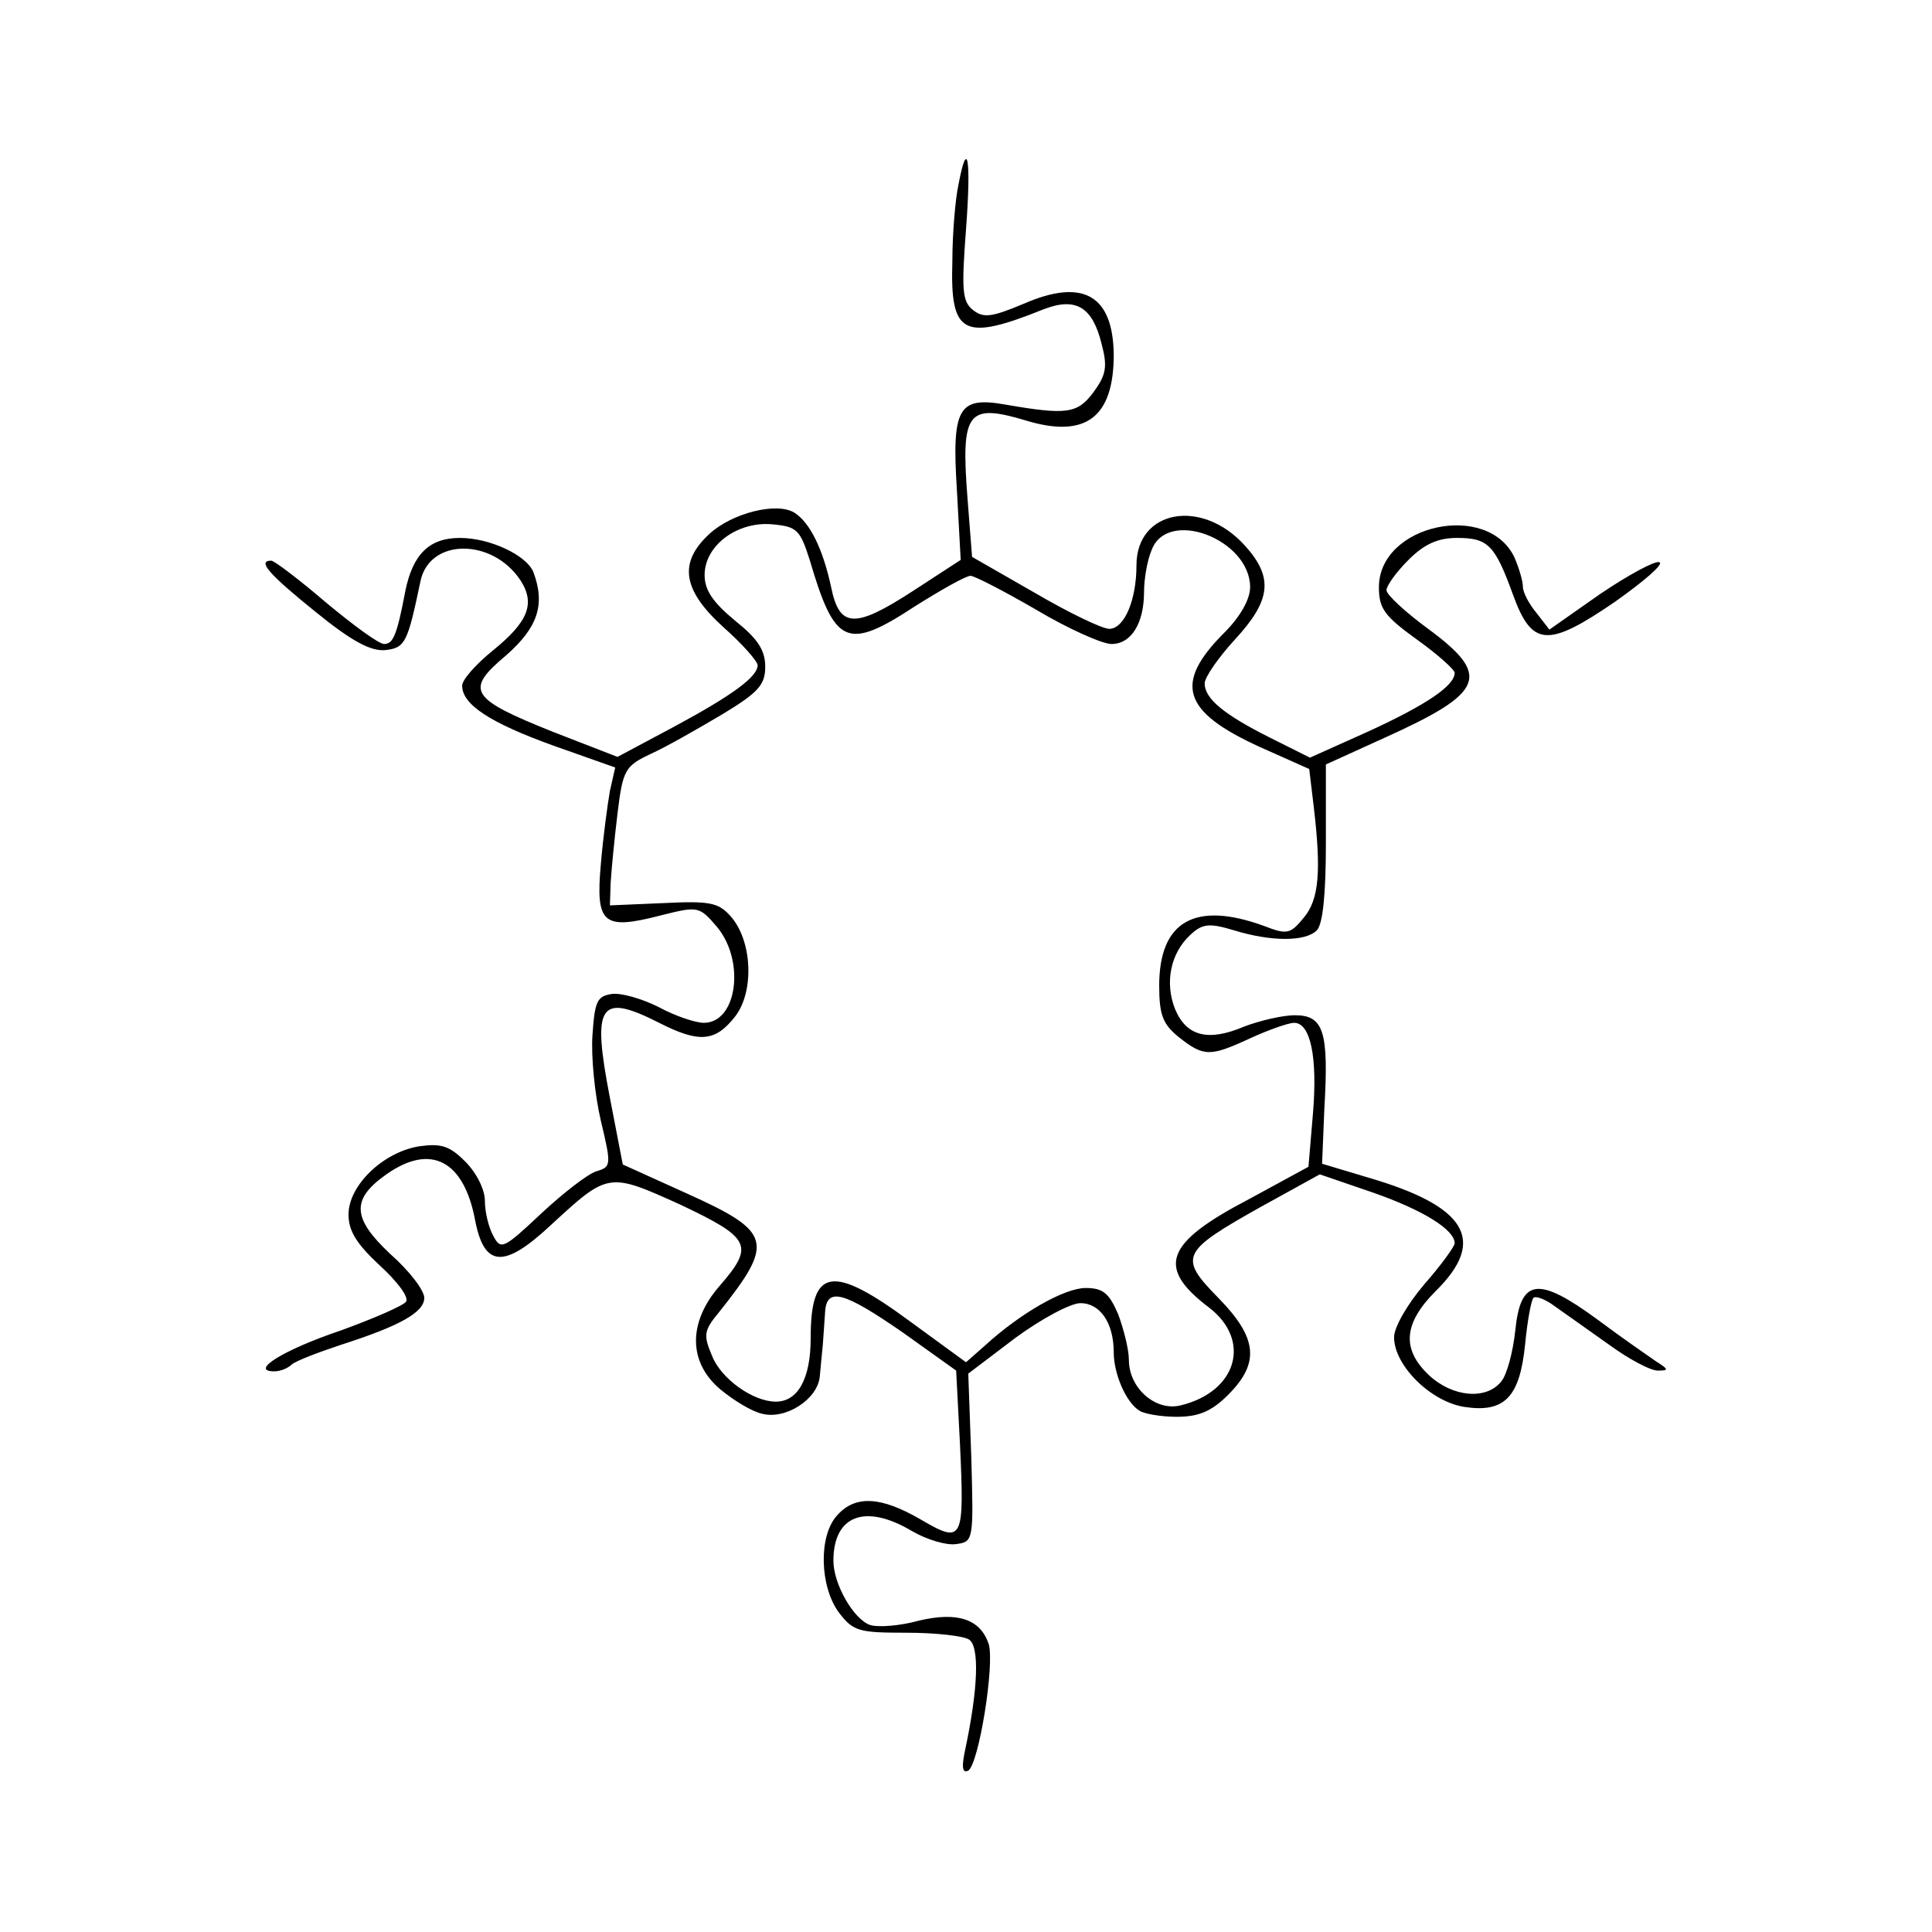
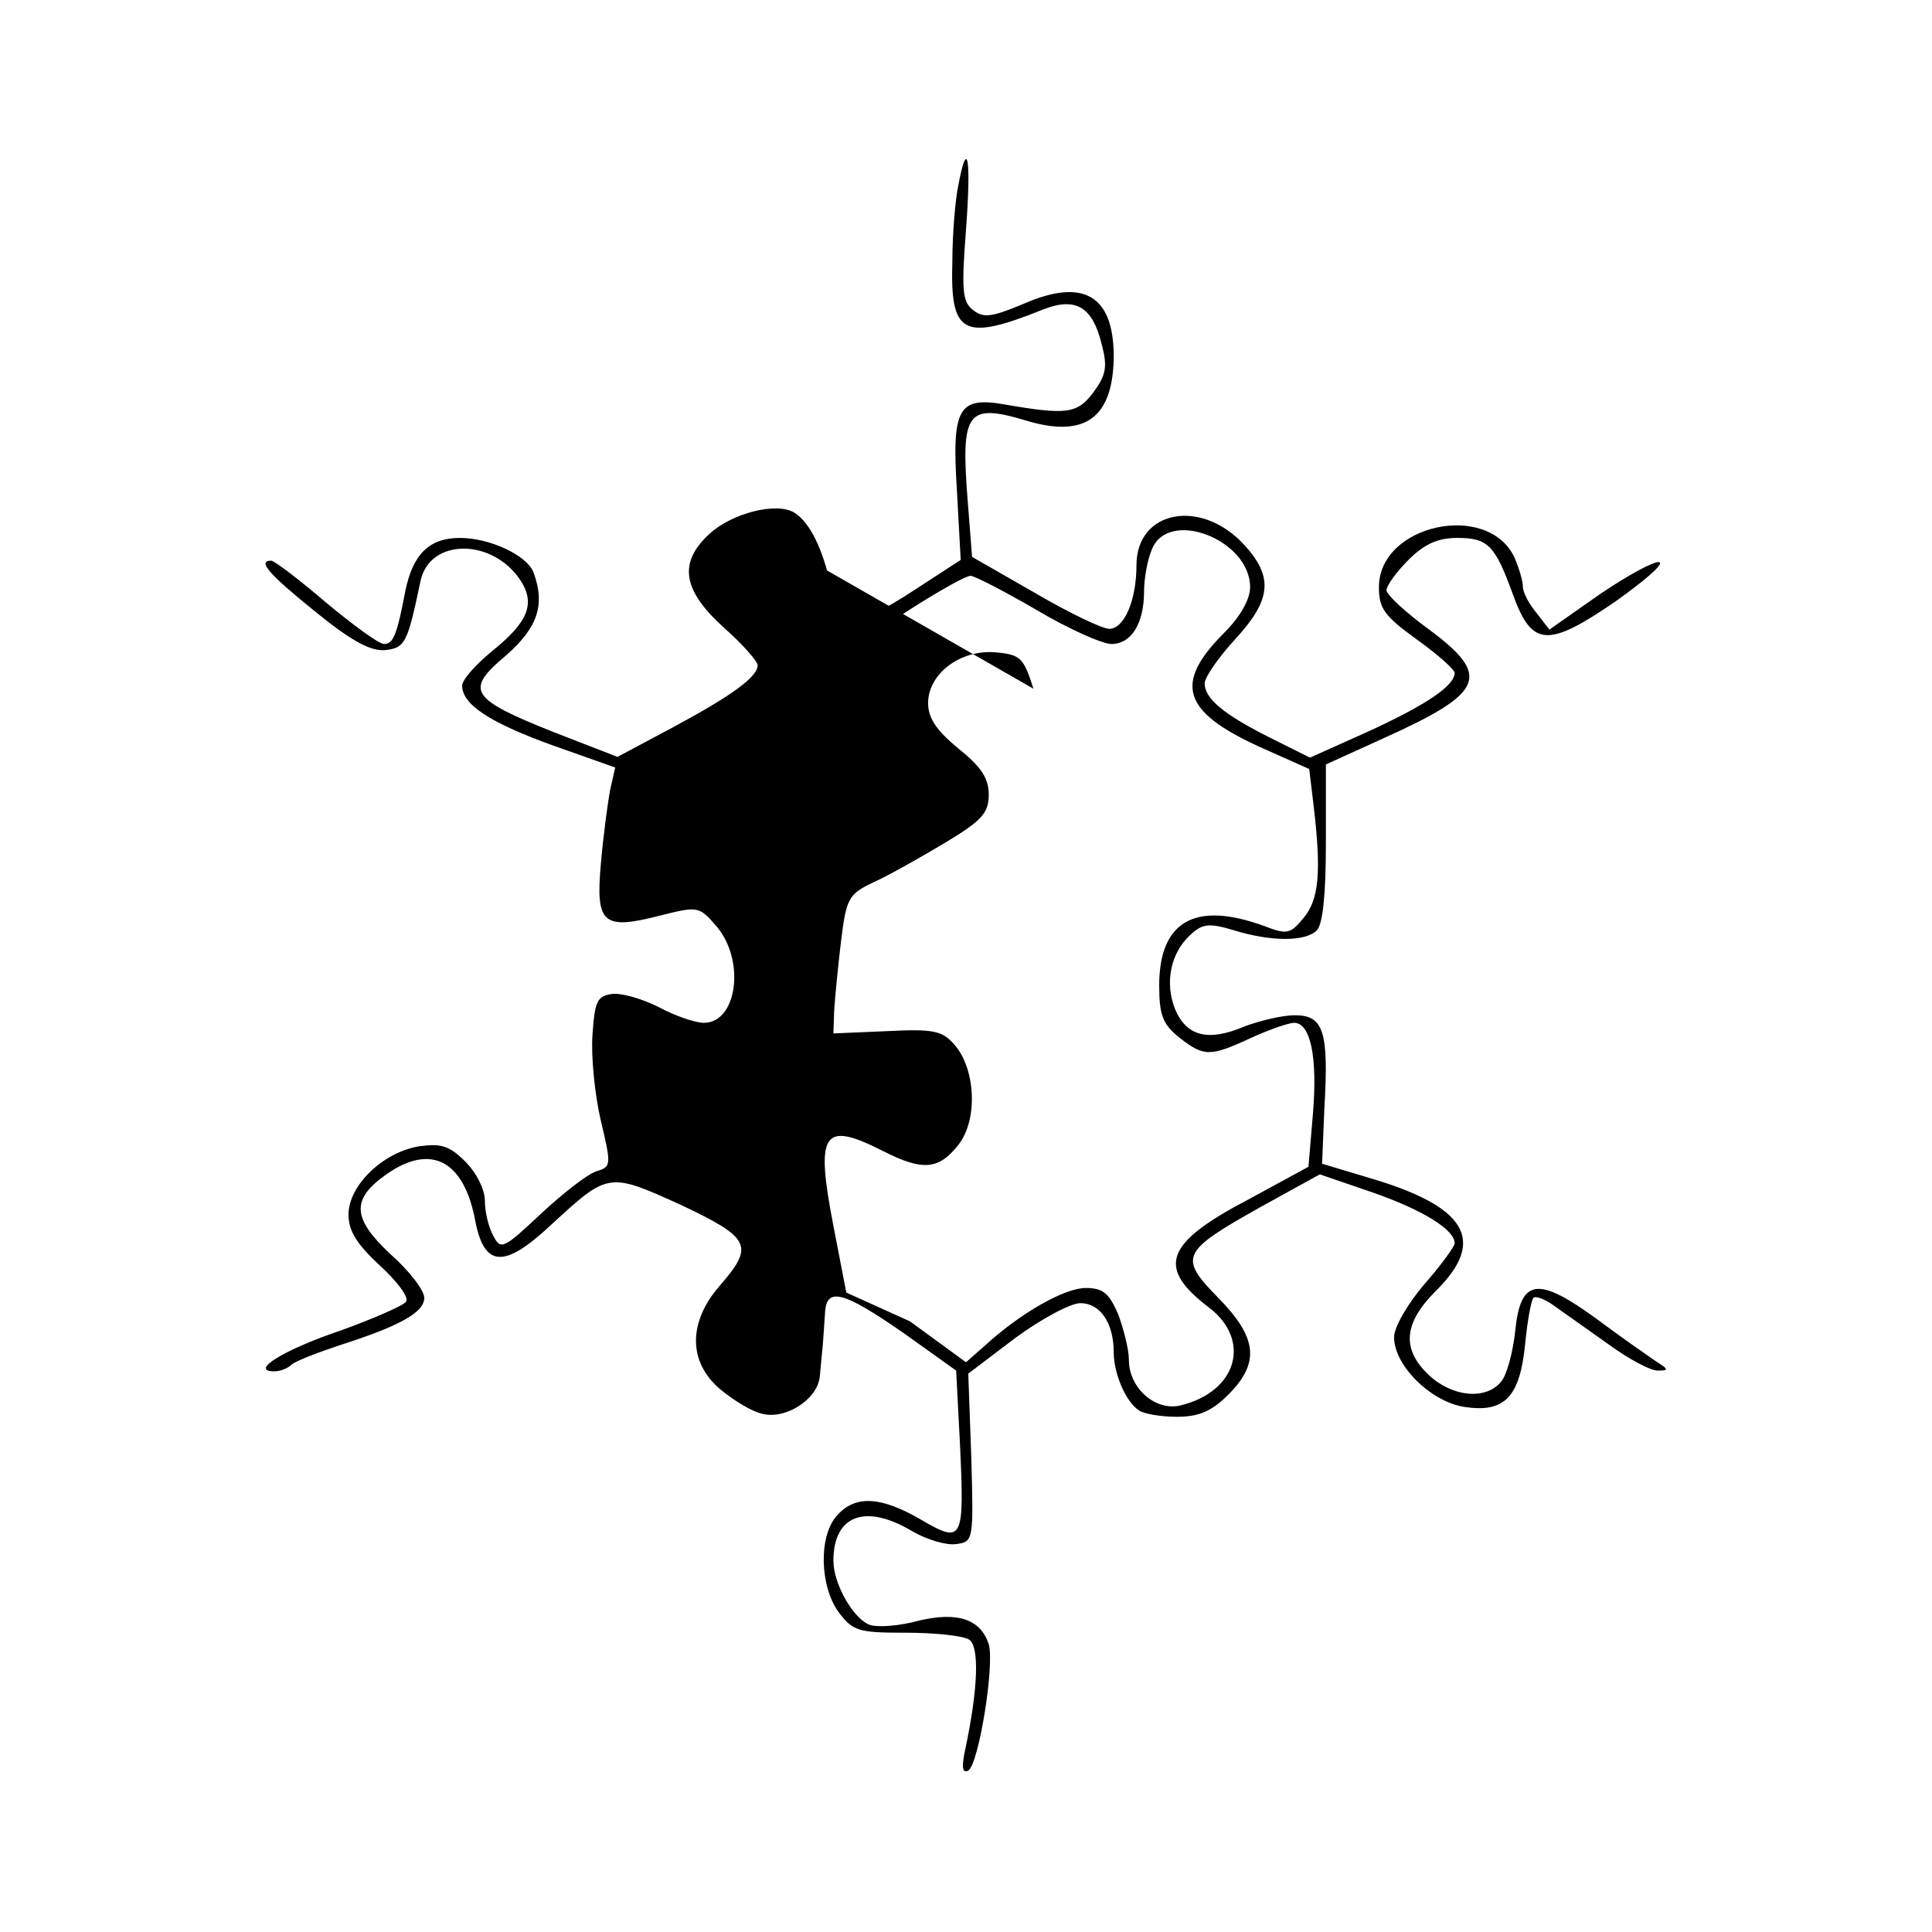
<svg xmlns="http://www.w3.org/2000/svg" version="1.0" width="72mm" height="72mm" viewBox="0 0 255 255" preserveAspectRatio="xMidYMid meet">
  <g transform="translate(0,255) scale(0.1,-0.1)" fill="#000000" stroke="none">
-     <path d="M1265 2306 c-4 -18 -8 -64 -8 -101 -3 -97 14 -106 121 -63 42 16 64 3 76 -46 8 -30 6 -41 -11 -64 -21 -28 -35 -30 -116 -16 -62 11 -71 -4 -64 -113 l5 -92 -63 -41 c-77 -50 -97 -49 -108 5 -11 51 -28 85 -48 98 -23 15 -83 0 -113 -28 -41 -38 -35 -74 19 -123 25 -22 45 -45 45 -50 0 -15 -32 -39 -110 -81 l-75 -40 -85 33 c-110 44 -117 55 -62 101 42 37 52 67 36 110 -9 22 -57 45 -97 45 -40 0 -62 -21 -72 -70 -11 -58 -16 -70 -28 -70 -7 0 -41 25 -77 55 -35 30 -68 55 -72 55 -19 0 -3 -18 59 -68 48 -39 73 -52 92 -50 26 3 29 10 46 91 12 57 95 57 132 1 20 -31 10 -55 -37 -93 -22 -18 -40 -38 -40 -46 0 -25 37 -49 120 -79 l82 -29 -7 -31 c-3 -17 -9 -61 -12 -97 -7 -79 3 -87 80 -67 48 12 50 12 73 -15 38 -45 27 -127 -17 -127 -11 0 -38 9 -60 21 -22 11 -50 19 -62 17 -19 -3 -22 -10 -25 -54 -2 -28 3 -79 11 -113 14 -59 14 -61 -6 -67 -12 -4 -44 -29 -73 -56 -50 -47 -53 -48 -63 -29 -6 11 -11 31 -11 46 0 15 -11 37 -26 52 -21 21 -32 24 -61 20 -48 -8 -93 -52 -93 -90 0 -22 11 -39 41 -67 23 -21 39 -42 35 -48 -3 -5 -42 -22 -86 -38 -77 -26 -121 -54 -88 -54 8 0 18 4 23 9 6 5 35 16 65 26 78 25 110 43 110 62 0 10 -20 36 -45 58 -50 47 -52 72 -5 105 58 41 102 19 117 -60 12 -63 38 -65 100 -7 76 70 76 70 171 27 93 -44 98 -54 52 -107 -42 -48 -42 -101 1 -137 17 -14 41 -29 55 -32 31 -8 73 19 76 49 1 12 3 31 4 42 1 11 2 30 3 43 2 34 25 27 103 -27 l70 -50 5 -96 c6 -129 4 -133 -51 -101 -53 31 -87 33 -111 6 -25 -27 -23 -94 2 -128 19 -25 26 -27 89 -27 38 0 75 -4 83 -9 14 -9 12 -65 -5 -145 -5 -23 -4 -32 4 -28 14 9 35 140 27 167 -11 33 -41 43 -92 31 -25 -7 -53 -9 -64 -6 -22 7 -49 54 -49 85 0 60 42 76 104 39 19 -11 45 -19 58 -17 23 3 23 5 20 114 l-4 111 62 47 c34 25 73 46 86 46 26 0 44 -26 44 -65 0 -28 16 -66 34 -77 6 -4 28 -8 49 -8 29 0 46 7 68 29 42 42 39 75 -13 128 -53 54 -49 61 56 120 l78 43 70 -24 c66 -23 108 -49 108 -67 0 -4 -18 -29 -40 -54 -23 -27 -40 -57 -40 -70 0 -37 48 -85 93 -92 53 -8 73 13 80 83 3 31 8 58 11 61 3 3 16 -2 28 -11 13 -9 45 -32 72 -51 26 -19 56 -35 65 -34 14 0 13 2 -3 12 -10 7 -45 31 -77 55 -79 58 -102 55 -109 -14 -3 -28 -11 -59 -19 -68 -20 -24 -64 -20 -95 9 -36 34 -34 68 9 111 68 67 41 112 -90 150 l-60 18 3 73 c6 102 -1 123 -39 123 -16 0 -46 -7 -67 -15 -47 -20 -76 -13 -91 23 -14 35 -6 74 20 98 16 15 25 16 58 6 49 -15 94 -15 109 0 8 8 12 48 12 115 l0 104 77 35 c133 60 142 82 58 144 -30 22 -55 45 -55 51 0 6 13 24 29 40 21 21 39 29 64 29 41 0 50 -9 74 -75 25 -69 46 -70 135 -9 38 27 65 50 58 52 -6 2 -41 -17 -78 -42 l-67 -47 -17 22 c-10 12 -18 27 -18 35 0 7 -5 24 -11 38 -35 75 -179 44 -179 -39 0 -28 7 -38 50 -69 28 -20 50 -40 50 -44 0 -17 -37 -42 -113 -77 l-78 -35 -52 26 c-62 31 -87 52 -87 72 0 8 18 34 40 58 48 52 51 82 13 124 -57 63 -143 47 -143 -26 0 -46 -16 -84 -36 -84 -9 0 -53 21 -99 48 l-82 47 -6 77 c-9 115 0 126 77 103 79 -24 116 4 116 87 -1 79 -41 101 -119 67 -43 -18 -53 -19 -67 -8 -14 11 -15 27 -9 106 7 93 2 123 -10 59z m-196 -496 c33 -112 49 -119 139 -60 35 22 67 40 73 40 5 0 44 -20 87 -45 42 -25 87 -45 99 -45 26 0 43 27 43 69 0 16 4 41 10 55 21 56 130 14 130 -49 0 -16 -13 -39 -34 -60 -67 -67 -56 -104 47 -151 l65 -29 6 -50 c10 -85 7 -122 -13 -146 -18 -22 -22 -23 -53 -11 -91 33 -138 6 -138 -79 0 -39 5 -51 26 -68 33 -26 41 -26 95 -1 24 11 50 20 57 20 22 0 31 -46 25 -119 l-6 -71 -79 -43 c-111 -58 -122 -90 -52 -143 56 -43 37 -111 -38 -129 -33 -8 -68 23 -68 60 0 14 -7 41 -14 60 -12 28 -20 35 -43 35 -28 0 -86 -33 -133 -76 l-25 -22 -74 54 c-103 76 -131 71 -131 -22 0 -54 -17 -84 -46 -84 -30 0 -72 30 -84 60 -12 28 -11 34 9 58 74 93 70 106 -43 157 l-84 38 -17 88 c-24 124 -14 139 65 99 53 -27 74 -25 100 8 26 33 23 101 -6 133 -16 18 -28 20 -89 17 l-70 -3 1 30 c1 17 5 58 9 91 7 58 10 63 44 79 20 9 62 33 94 52 48 29 57 39 57 63 0 22 -10 37 -40 61 -29 24 -40 40 -40 60 0 39 43 71 89 67 33 -3 37 -7 50 -48z" />
+     <path d="M1265 2306 c-4 -18 -8 -64 -8 -101 -3 -97 14 -106 121 -63 42 16 64 3 76 -46 8 -30 6 -41 -11 -64 -21 -28 -35 -30 -116 -16 -62 11 -71 -4 -64 -113 l5 -92 -63 -41 c-77 -50 -97 -49 -108 5 -11 51 -28 85 -48 98 -23 15 -83 0 -113 -28 -41 -38 -35 -74 19 -123 25 -22 45 -45 45 -50 0 -15 -32 -39 -110 -81 l-75 -40 -85 33 c-110 44 -117 55 -62 101 42 37 52 67 36 110 -9 22 -57 45 -97 45 -40 0 -62 -21 -72 -70 -11 -58 -16 -70 -28 -70 -7 0 -41 25 -77 55 -35 30 -68 55 -72 55 -19 0 -3 -18 59 -68 48 -39 73 -52 92 -50 26 3 29 10 46 91 12 57 95 57 132 1 20 -31 10 -55 -37 -93 -22 -18 -40 -38 -40 -46 0 -25 37 -49 120 -79 l82 -29 -7 -31 c-3 -17 -9 -61 -12 -97 -7 -79 3 -87 80 -67 48 12 50 12 73 -15 38 -45 27 -127 -17 -127 -11 0 -38 9 -60 21 -22 11 -50 19 -62 17 -19 -3 -22 -10 -25 -54 -2 -28 3 -79 11 -113 14 -59 14 -61 -6 -67 -12 -4 -44 -29 -73 -56 -50 -47 -53 -48 -63 -29 -6 11 -11 31 -11 46 0 15 -11 37 -26 52 -21 21 -32 24 -61 20 -48 -8 -93 -52 -93 -90 0 -22 11 -39 41 -67 23 -21 39 -42 35 -48 -3 -5 -42 -22 -86 -38 -77 -26 -121 -54 -88 -54 8 0 18 4 23 9 6 5 35 16 65 26 78 25 110 43 110 62 0 10 -20 36 -45 58 -50 47 -52 72 -5 105 58 41 102 19 117 -60 12 -63 38 -65 100 -7 76 70 76 70 171 27 93 -44 98 -54 52 -107 -42 -48 -42 -101 1 -137 17 -14 41 -29 55 -32 31 -8 73 19 76 49 1 12 3 31 4 42 1 11 2 30 3 43 2 34 25 27 103 -27 l70 -50 5 -96 c6 -129 4 -133 -51 -101 -53 31 -87 33 -111 6 -25 -27 -23 -94 2 -128 19 -25 26 -27 89 -27 38 0 75 -4 83 -9 14 -9 12 -65 -5 -145 -5 -23 -4 -32 4 -28 14 9 35 140 27 167 -11 33 -41 43 -92 31 -25 -7 -53 -9 -64 -6 -22 7 -49 54 -49 85 0 60 42 76 104 39 19 -11 45 -19 58 -17 23 3 23 5 20 114 l-4 111 62 47 c34 25 73 46 86 46 26 0 44 -26 44 -65 0 -28 16 -66 34 -77 6 -4 28 -8 49 -8 29 0 46 7 68 29 42 42 39 75 -13 128 -53 54 -49 61 56 120 l78 43 70 -24 c66 -23 108 -49 108 -67 0 -4 -18 -29 -40 -54 -23 -27 -40 -57 -40 -70 0 -37 48 -85 93 -92 53 -8 73 13 80 83 3 31 8 58 11 61 3 3 16 -2 28 -11 13 -9 45 -32 72 -51 26 -19 56 -35 65 -34 14 0 13 2 -3 12 -10 7 -45 31 -77 55 -79 58 -102 55 -109 -14 -3 -28 -11 -59 -19 -68 -20 -24 -64 -20 -95 9 -36 34 -34 68 9 111 68 67 41 112 -90 150 l-60 18 3 73 c6 102 -1 123 -39 123 -16 0 -46 -7 -67 -15 -47 -20 -76 -13 -91 23 -14 35 -6 74 20 98 16 15 25 16 58 6 49 -15 94 -15 109 0 8 8 12 48 12 115 l0 104 77 35 c133 60 142 82 58 144 -30 22 -55 45 -55 51 0 6 13 24 29 40 21 21 39 29 64 29 41 0 50 -9 74 -75 25 -69 46 -70 135 -9 38 27 65 50 58 52 -6 2 -41 -17 -78 -42 l-67 -47 -17 22 c-10 12 -18 27 -18 35 0 7 -5 24 -11 38 -35 75 -179 44 -179 -39 0 -28 7 -38 50 -69 28 -20 50 -40 50 -44 0 -17 -37 -42 -113 -77 l-78 -35 -52 26 c-62 31 -87 52 -87 72 0 8 18 34 40 58 48 52 51 82 13 124 -57 63 -143 47 -143 -26 0 -46 -16 -84 -36 -84 -9 0 -53 21 -99 48 l-82 47 -6 77 c-9 115 0 126 77 103 79 -24 116 4 116 87 -1 79 -41 101 -119 67 -43 -18 -53 -19 -67 -8 -14 11 -15 27 -9 106 7 93 2 123 -10 59z m-196 -496 c33 -112 49 -119 139 -60 35 22 67 40 73 40 5 0 44 -20 87 -45 42 -25 87 -45 99 -45 26 0 43 27 43 69 0 16 4 41 10 55 21 56 130 14 130 -49 0 -16 -13 -39 -34 -60 -67 -67 -56 -104 47 -151 l65 -29 6 -50 c10 -85 7 -122 -13 -146 -18 -22 -22 -23 -53 -11 -91 33 -138 6 -138 -79 0 -39 5 -51 26 -68 33 -26 41 -26 95 -1 24 11 50 20 57 20 22 0 31 -46 25 -119 l-6 -71 -79 -43 c-111 -58 -122 -90 -52 -143 56 -43 37 -111 -38 -129 -33 -8 -68 23 -68 60 0 14 -7 41 -14 60 -12 28 -20 35 -43 35 -28 0 -86 -33 -133 -76 l-25 -22 -74 54 l-84 38 -17 88 c-24 124 -14 139 65 99 53 -27 74 -25 100 8 26 33 23 101 -6 133 -16 18 -28 20 -89 17 l-70 -3 1 30 c1 17 5 58 9 91 7 58 10 63 44 79 20 9 62 33 94 52 48 29 57 39 57 63 0 22 -10 37 -40 61 -29 24 -40 40 -40 60 0 39 43 71 89 67 33 -3 37 -7 50 -48z" />
  </g>
</svg>